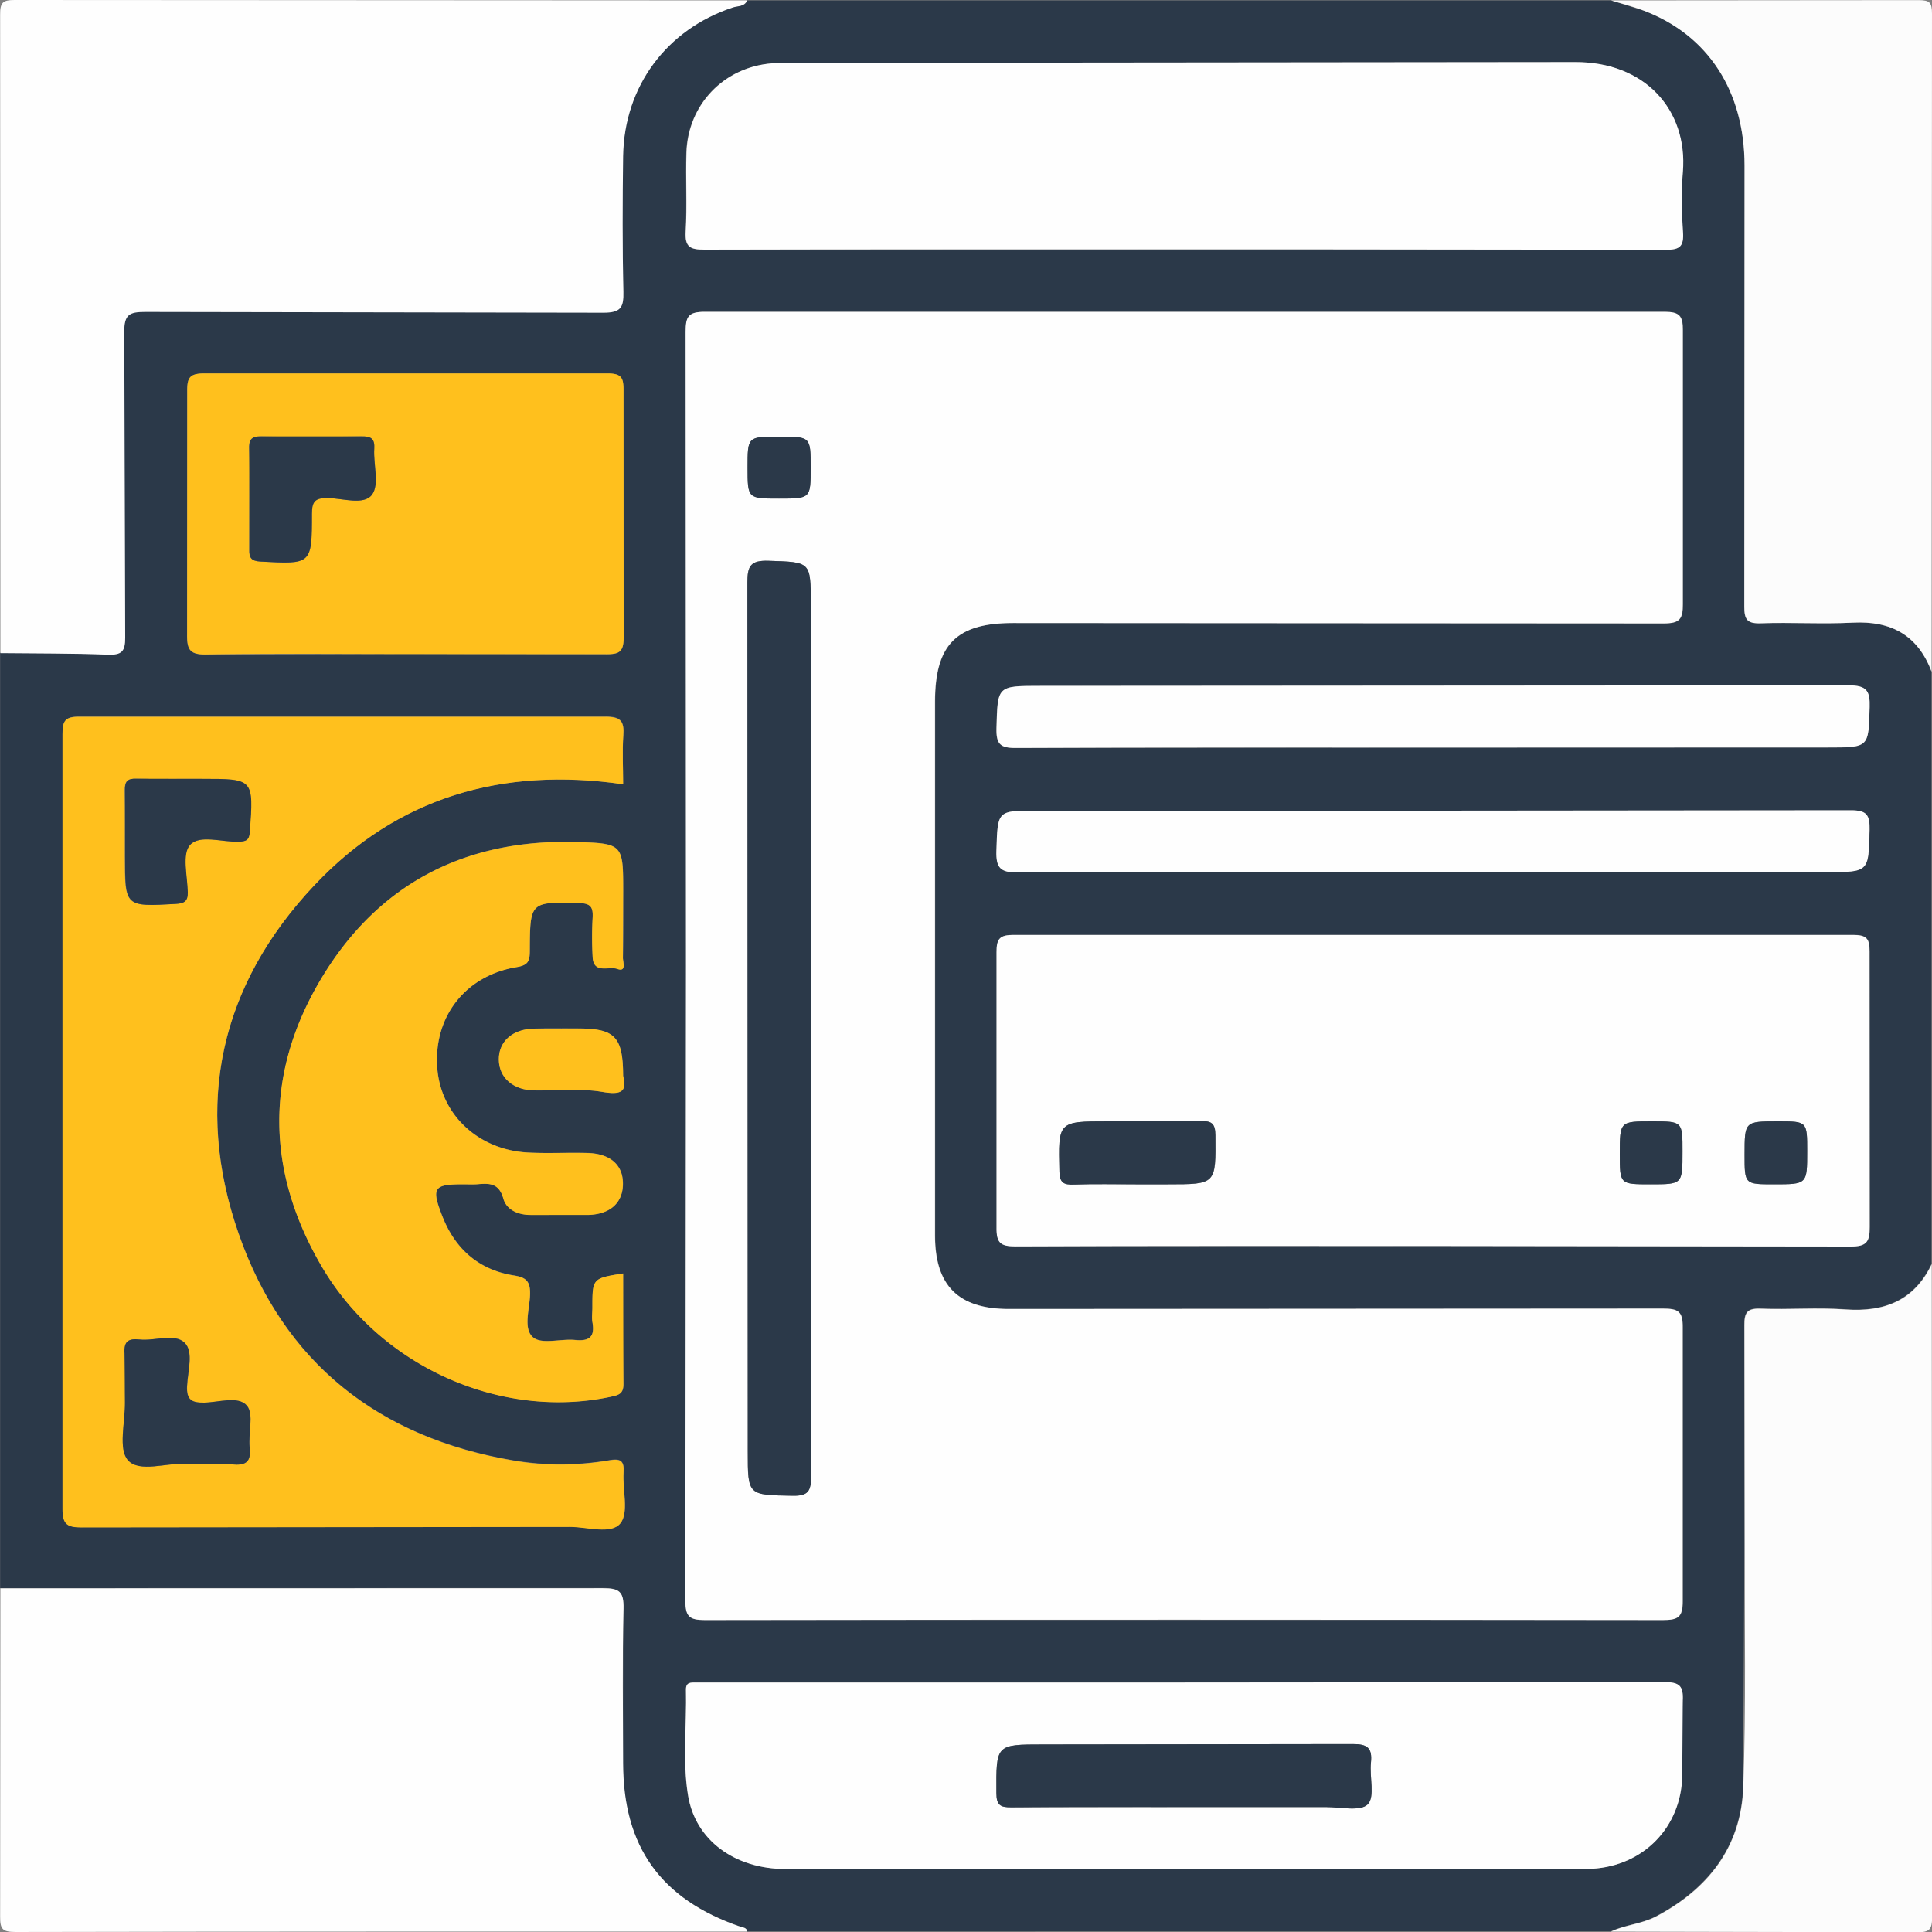
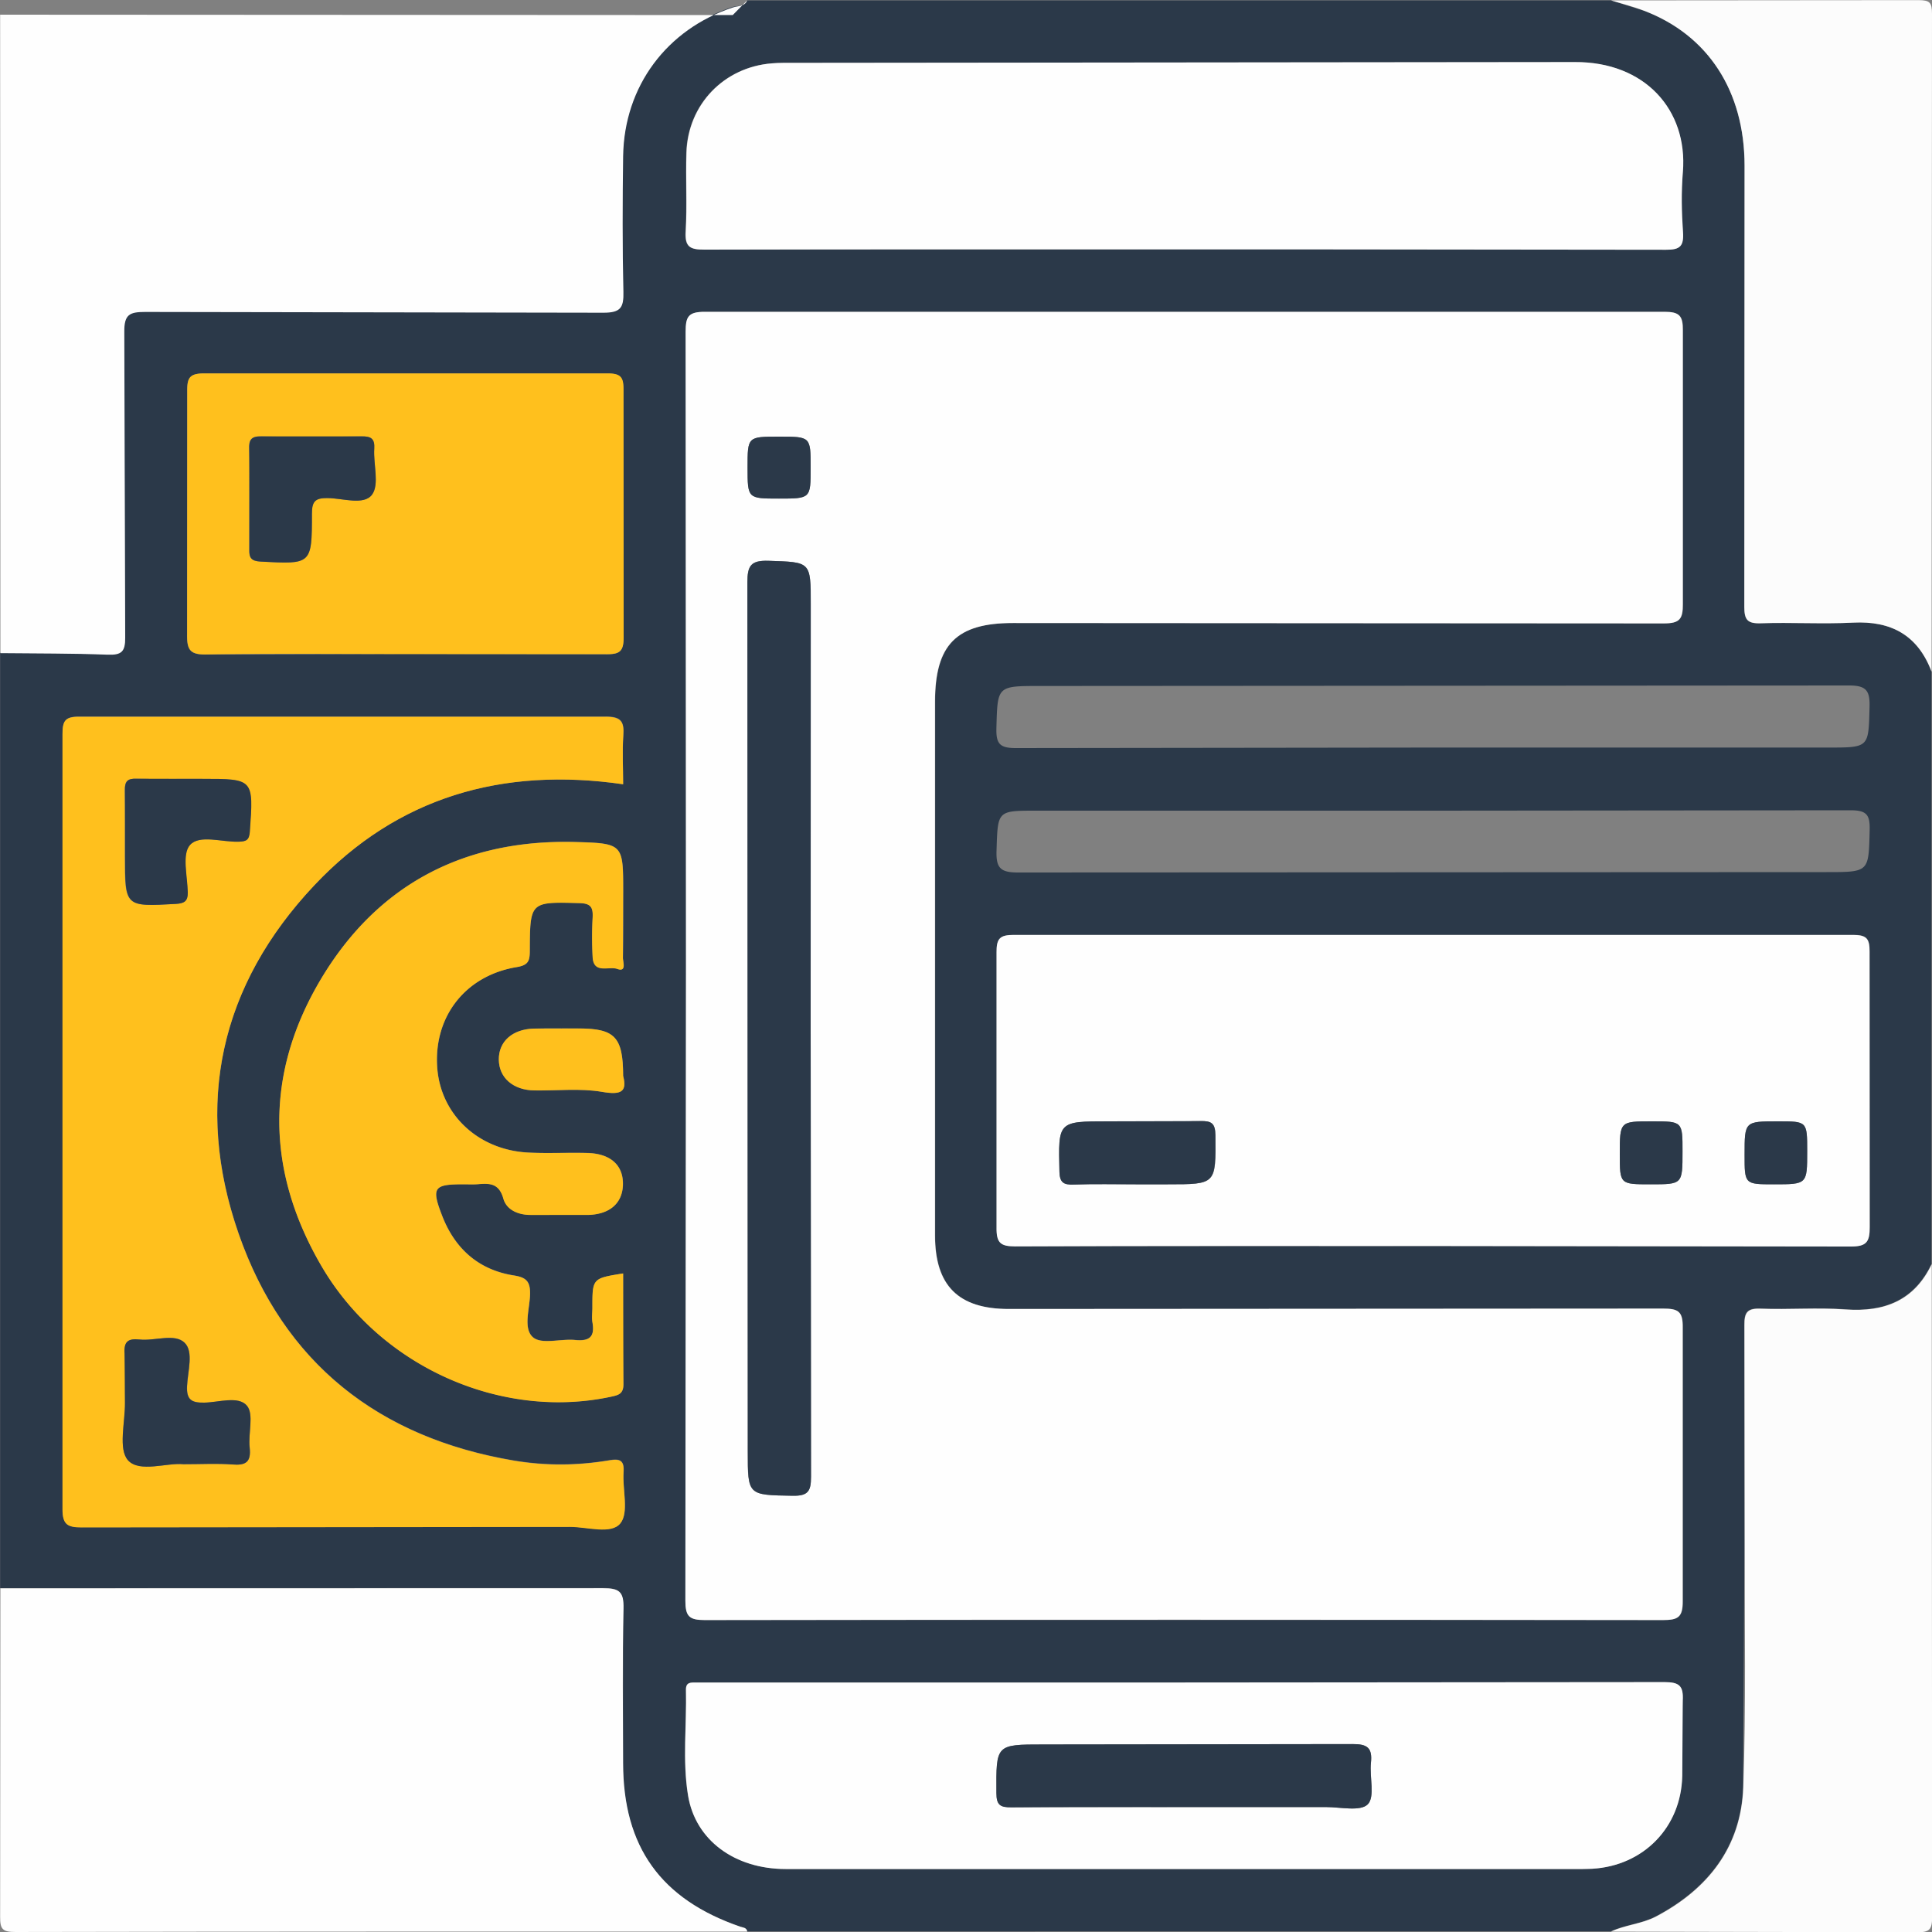
<svg xmlns="http://www.w3.org/2000/svg" viewBox="0 0 150 150">
  <rect x="0" y="0" width="150" height="150" fill="#808080" stroke="none" />
  <path d="M58.01.03h67.06l2.56.8c4.97 1.89 7.81 6.23 7.81 12.02l-.02 34.25c0 1.01.23 1.33 1.27 1.29 2.39-.08 4.79.07 7.17-.05 2.98-.15 5.03.99 6.1 3.81v45.98c-1.36 2.83-3.67 3.74-6.68 3.52-2.19-.15-4.39.03-6.59-.06-1.04-.04-1.28.28-1.27 1.29l.02 16.98-.11 18.88c-.16 4.62-2.71 7.89-6.77 10.04-1.11.59-2.38.65-3.5 1.17H58c-.05-.32-.33-.3-.55-.38-6.17-2.13-9.09-6.21-9.09-12.71l.03-11.99c.03-1.3-.31-1.58-1.59-1.58l-46.79.01V50.67l8.33.12c1.08.04 1.37-.23 1.36-1.34l-.07-23.72c-.01-1.36.41-1.55 1.62-1.55l35.58.06c1.35.01 1.58-.39 1.55-1.62-.08-3.51-.07-7.03-.02-10.54.08-5.42 3.39-9.84 8.52-11.54.41-.1.93-.01 1.13-.51zm-4.75 74.91l-.03 49.34c0 1.22.3 1.51 1.51 1.5h74.37c1.16 0 1.56-.19 1.55-1.47v-21.23c.01-1.25-.34-1.49-1.52-1.48l-50.8.03c-3.92 0-5.73-1.81-5.73-5.71V54.49c0-4.44 1.66-6.12 6.06-6.12l50.51.03c1.24 0 1.5-.32 1.49-1.52V25.65c.01-1.13-.26-1.44-1.42-1.44H54.73c-1.27 0-1.48.37-1.48 1.54l.01 49.19zm57.91 21.8l32.5.03c1.25.01 1.51-.34 1.5-1.53l-.01-21.37c.01-1.02-.25-1.29-1.28-1.29H78.74c-1.11 0-1.37.28-1.36 1.37v21.37c-.01 1.16.3 1.45 1.45 1.44l32.34-.02zM48.38 60.89c0-1.28-.07-2.54.02-3.8.07-1.08-.17-1.47-1.38-1.46H6.19c-1.13 0-1.33.31-1.33 1.37v60.15c0 1.21.38 1.43 1.49 1.42l37.91-.04c1.35 0 3.19.61 3.91-.27.68-.83.15-2.61.25-3.97.06-.88-.25-1.07-1.07-.93-2.47.42-4.95.44-7.43.03-10.51-1.77-17.89-7.57-21.39-17.63s-1.41-19.31 5.9-27.06c6.43-6.81 14.57-9.17 23.95-7.81zM92 19.36h9.95l27.36.03c1.11.01 1.41-.27 1.34-1.36-.1-1.55-.13-3.13-.01-4.68.39-4.82-2.95-8.56-8.41-8.53l-60.58.06c-.58 0-1.17-.01-1.75.04-3.71.3-6.5 3.19-6.62 6.92-.06 2.05.06 4.1-.06 6.14-.07 1.21.36 1.4 1.45 1.4L92 19.36zm-.08 111.27H57.24h-3.22c-.4 0-.78-.03-.77.57.07 2.73-.28 5.49.16 8.18.57 3.49 3.64 5.72 7.58 5.73h61.89c.24 0 .49 0 .73-.02 3.99-.23 6.91-3.22 6.99-7.21.04-1.95-.06-3.91.04-5.85.06-1.14-.27-1.43-1.42-1.43l-37.3.03zm-60.4-79.85l15.51.02c1.04.01 1.4-.18 1.38-1.33l-.01-19.16c.01-.97-.16-1.32-1.24-1.31H15.85c-1.16-.01-1.33.37-1.32 1.4l-.01 18.87c-.01 1.17.21 1.57 1.48 1.55l15.52-.04zm16.86 48.09c-2.38.38-2.38.38-2.38 2.65 0 .39-.06.79.01 1.17.19 1.12-.27 1.44-1.35 1.34-1.11-.11-2.59.36-3.26-.2-.8-.67-.27-2.2-.24-3.35.02-.99-.29-1.31-1.26-1.46-2.73-.43-4.57-2.07-5.56-4.62-.86-2.21-.66-2.46 1.63-2.46.39 0 .78.03 1.17-.01.92-.08 1.62-.05 1.95 1.13.24.87 1.15 1.27 2.12 1.26h4.39c1.72-.02 2.73-.89 2.77-2.34.04-1.52-.97-2.43-2.79-2.47-1.51-.03-3.03.05-4.54-.03-3.91-.19-6.85-2.96-7.09-6.63-.27-3.93 2.19-7.11 6.16-7.77.94-.16 1.02-.51 1.03-1.28.01-3.83.03-3.79 3.86-3.69.88.02 1.06.34 1.02 1.12a28.58 28.58 0 0 0 0 3.07c.07 1.34 1.27.68 1.91.92.75.27.43-.56.44-.88.04-1.71.02-3.41.02-5.12 0-3.67 0-3.75-3.65-3.85-8.62-.25-15.4 3.24-19.81 10.63-4.39 7.35-4.27 14.96.06 22.33 4.57 7.79 13.91 11.9 22.38 10.12.63-.13 1.06-.2 1.04-1.03-.07-2.81-.03-5.64-.03-8.55zm62.83-40.83h30.73c3.19 0 3.13 0 3.21-3.13.04-1.28-.24-1.7-1.63-1.69l-62.78.04c-3.35 0-3.29 0-3.38 3.29-.03 1.21.28 1.53 1.5 1.53l32.35-.04zm.12 4.9H80.46c-3.06 0-2.99 0-3.09 3.13-.04 1.33.32 1.67 1.66 1.67l62.77-.03c3.34 0 3.28 0 3.36-3.27.03-1.19-.24-1.53-1.49-1.53l-32.34.03zM48.38 83.53c0-3.02-.65-3.67-3.43-3.68-1.17 0-2.34-.03-3.51.01-1.67.05-2.73 1.01-2.71 2.42.02 1.4 1.11 2.35 2.76 2.38 1.75.03 3.55-.18 5.25.11 1.48.25 1.96 0 1.64-1.24z" fill="#2b3949" />
-   <path d="M58.01.03c-.21.5-.73.42-1.11.55-5.13 1.69-8.44 6.12-8.52 11.54-.05 3.51-.06 7.03.02 10.54.03 1.22-.21 1.62-1.55 1.62l-35.58-.06c-1.21 0-1.63.19-1.62 1.55l.07 23.72c.01 1.11-.28 1.38-1.36 1.34-2.77-.11-5.55-.09-8.33-.12L.01 1.14C0 .19.23 0 1.13 0l56.88.03zM.03 123.32l46.79-.01c1.28 0 1.62.28 1.59 1.58-.1 3.99-.04 7.99-.03 11.99 0 6.5 2.92 10.58 9.09 12.71.22.08.5.06.55.38-18.94 0-37.88-.01-56.81.03-1 0-1.21-.2-1.2-1.2l.02-25.48z" fill="#fefefe" />
+   <path d="M58.01.03c-.21.5-.73.42-1.11.55-5.13 1.69-8.44 6.12-8.52 11.54-.05 3.51-.06 7.03.02 10.54.03 1.22-.21 1.62-1.55 1.62l-35.58-.06c-1.21 0-1.63.19-1.62 1.55l.07 23.72c.01 1.11-.28 1.38-1.36 1.34-2.77-.11-5.55-.09-8.33-.12L.01 1.14l56.88.03zM.03 123.32l46.79-.01c1.28 0 1.62.28 1.59 1.58-.1 3.99-.04 7.99-.03 11.99 0 6.5 2.92 10.58 9.09 12.71.22.08.5.06.55.38-18.94 0-37.88-.01-56.81.03-1 0-1.21-.2-1.2-1.2l.02-25.48z" fill="#fefefe" />
  <path d="M149.97 52.15c-1.06-2.82-3.12-3.96-6.1-3.81-2.38.12-4.78-.03-7.17.05-1.04.03-1.27-.28-1.27-1.29l.02-34.25c-.01-5.79-2.84-10.13-7.81-12.02-.83-.32-1.7-.54-2.56-.8l23.87-.02c.87 0 1.05.18 1.05 1.05l-.03 51.09zm-24.89 97.82c1.12-.53 2.38-.59 3.5-1.17 4.06-2.14 6.61-5.42 6.77-10.04.22-6.29.1-12.59.11-18.88l-.02-16.98c-.01-1.01.23-1.33 1.27-1.29 2.19.08 4.4-.1 6.59.06 3.02.21 5.33-.69 6.68-3.52l.03 50.67c0 1-.2 1.21-1.2 1.2l-23.73-.05z" fill="#fcfcfc" />
  <path d="M53.26 74.94l-.03-49.19c0-1.17.21-1.54 1.48-1.54h74.52c1.16 0 1.43.31 1.42 1.44v21.23c.01 1.2-.25 1.52-1.49 1.52l-50.51-.03c-4.4 0-6.06 1.67-6.06 6.12v41.43c0 3.9 1.81 5.71 5.73 5.71l50.8-.03c1.19 0 1.54.23 1.52 1.48v21.23c.01 1.28-.39 1.47-1.55 1.47-24.79-.03-49.58-.04-74.37 0-1.21 0-1.51-.28-1.51-1.5l.05-49.34zm9.68 5.05V46.92c0-3.35 0-3.27-3.28-3.38-1.37-.05-1.64.38-1.64 1.68l.03 67.46c0 3.44 0 3.39 3.49 3.45 1.17.02 1.43-.33 1.42-1.46l-.02-34.68zm-2.46-41.28c2.46 0 2.46 0 2.46-2.4 0-2.41 0-2.41-2.45-2.41s-2.45 0-2.45 2.4c.01 2.41.01 2.41 2.44 2.41zm50.69 58.03c-10.78 0-21.57-.02-32.35.03-1.15 0-1.46-.28-1.45-1.44V73.96c-.01-1.09.25-1.38 1.36-1.37h65.14c1.03 0 1.29.27 1.28 1.29l.01 21.37c.01 1.19-.25 1.54-1.5 1.53l-32.49-.04zm-22.99-4.79h2.49c3.77 0 3.74 0 3.7-3.81-.01-.94-.31-1.12-1.17-1.1-2.39.06-4.78.02-7.16.02-3.91 0-3.88 0-3.78 3.89.02.88.33 1.04 1.11 1.02 1.59-.05 3.2-.02 4.81-.02zm40.08-4.89c-2.5 0-2.5 0-2.5 2.55 0 2.34 0 2.34 2.4 2.34 2.47 0 2.47 0 2.47-2.54.01-2.35.01-2.35-2.37-2.35zm9.47 4.89c2.58 0 2.58 0 2.58-2.57 0-2.32 0-2.32-2.25-2.32-2.61 0-2.61 0-2.61 2.58-.01 2.31-.01 2.31 2.28 2.31z" fill="#fefefe" />
  <path d="M48.38 60.89c-9.38-1.36-17.52 1-23.96 7.83-7.32 7.75-9.4 17-5.9 27.06 3.5 10.05 10.88 15.86 21.39 17.63 2.47.42 4.96.39 7.43-.03.82-.14 1.13.05 1.07.93-.09 1.36.43 3.13-.25 3.97-.71.88-2.56.27-3.91.27l-37.91.04c-1.1 0-1.49-.22-1.49-1.42V57.02c0-1.06.2-1.38 1.33-1.37h40.83c1.21 0 1.46.39 1.38 1.46-.08 1.24-.01 2.5-.01 3.78zm-33.85-.42c-1.31 0-2.63.03-3.94-.01-.71-.03-.92.21-.91.91.04 1.7.01 3.4.01 5.11 0 3.94 0 3.92 3.94 3.7.67-.04.95-.2.93-.92-.03-1.26-.46-2.96.18-3.66.74-.82 2.47-.21 3.77-.25.57-.02.83-.09.87-.78.29-4.1.31-4.1-3.7-4.1h-1.15zm-.29 53.21c1.46 0 2.63-.07 3.79.02 1.06.09 1.49-.18 1.36-1.32-.13-1.1.34-2.57-.21-3.24-.66-.78-2.18-.25-3.32-.24-.98.01-1.38-.22-1.33-1.28.05-1.15.53-2.67-.19-3.37-.78-.76-2.31-.12-3.5-.25-.86-.09-1.23.13-1.16 1.09.09 1.26.01 2.53.03 3.79.02 1.55-.55 3.64.24 4.5.88.98 3 .17 4.29.3z" fill="#ffc01d" />
  <path d="M92 19.36c-12.44 0-24.88-.01-37.31.02-1.09 0-1.52-.19-1.45-1.4.12-2.04-.01-4.1.06-6.14.12-3.73 2.91-6.62 6.62-6.92.58-.05 1.17-.04 1.75-.04l60.58-.06c5.46-.04 8.8 3.71 8.41 8.53-.13 1.55-.1 3.13.01 4.68.07 1.09-.23 1.37-1.34 1.36l-27.36-.03H92zm-.08 111.27l37.31-.03c1.15 0 1.48.28 1.42 1.43l-.04 5.85c-.08 3.98-3 6.98-6.99 7.21l-.73.02H61c-3.95 0-7.02-2.23-7.58-5.73-.44-2.7-.1-5.45-.16-8.18-.01-.6.36-.57.77-.57h3.22 34.67zm-.08 9.67h11.12c1.11 0 2.65.36 3.23-.21.58-.58.13-2.12.25-3.23.12-1.15-.27-1.46-1.43-1.45l-24 .03c-3.71 0-3.67 0-3.65 3.77.01.94.3 1.12 1.16 1.11l13.32-.02z" fill="#fefefe" />
  <path d="M31.52 50.78c-5.17 0-10.34-.05-15.51.03-1.27.02-1.49-.38-1.48-1.55l.01-18.87c-.01-1.03.15-1.4 1.32-1.4h31.31c1.08 0 1.25.34 1.24 1.31l.01 19.16c.01 1.15-.34 1.34-1.38 1.33l-15.52-.01zM19.36 38.55l-.01 4.1c-.02.66.15.91.88.95 3.94.22 3.98.24 3.98-3.71 0-.96.25-1.23 1.21-1.22 1.19.01 2.83.59 3.46-.27.58-.8.1-2.35.17-3.56.05-.81-.26-.97-1-.96-2.59.04-5.17.05-7.76 0-.81-.02-.98.28-.95 1.01.06 1.22.02 2.44.02 3.66zm29.02 60.32l.02 8.56c.01.83-.41.89-1.04 1.03-8.48 1.78-17.81-2.33-22.38-10.12-4.32-7.37-4.45-14.98-.06-22.33 4.42-7.39 11.2-10.88 19.81-10.63 3.65.1 3.65.18 3.65 3.85l-.02 5.12c-.01.32.31 1.15-.44.88-.64-.23-1.84.42-1.91-.92a28.58 28.58 0 0 1 0-3.07c.04-.78-.13-1.1-1.02-1.12-3.82-.1-3.84-.13-3.86 3.69 0 .78-.09 1.13-1.03 1.28-3.97.66-6.43 3.84-6.16 7.77.25 3.67 3.18 6.44 7.09 6.63 1.51.07 3.02-.01 4.54.03 1.83.04 2.83.95 2.79 2.47-.04 1.45-1.05 2.32-2.77 2.34H41.2c-.97 0-1.87-.39-2.12-1.26-.33-1.18-1.03-1.21-1.95-1.13-.39.03-.78.01-1.17.01-2.29 0-2.49.25-1.63 2.46.99 2.55 2.83 4.19 5.56 4.62.97.15 1.28.47 1.26 1.46-.03 1.15-.56 2.68.24 3.35.67.56 2.15.09 3.26.2 1.08.11 1.54-.21 1.35-1.34-.07-.38-.01-.78-.01-1.17 0-2.28 0-2.28 2.39-2.66z" fill="#ffc01d" />
-   <path d="M111.21 58.04c-10.78 0-21.56-.02-32.34.03-1.23.01-1.53-.32-1.5-1.53.09-3.29.03-3.29 3.38-3.29l62.78-.04c1.39 0 1.67.41 1.63 1.69-.09 3.13-.03 3.13-3.21 3.13l-30.74.01zm.12 4.9l32.33-.03c1.25-.01 1.52.33 1.49 1.53-.08 3.27-.02 3.27-3.36 3.27-20.92 0-41.85-.01-62.77.03-1.34 0-1.7-.34-1.66-1.67.1-3.13.03-3.13 3.09-3.13h30.88z" fill="#fefefe" />
  <path d="M48.38 83.53c.32 1.24-.15 1.5-1.64 1.24-1.71-.29-3.5-.08-5.25-.11-1.65-.02-2.74-.98-2.76-2.38-.02-1.41 1.04-2.37 2.71-2.42l3.51-.01c2.78.01 3.42.65 3.43 3.68z" fill="#ffc01d" />
  <path d="M62.94 79.99l.03 34.68c0 1.12-.25 1.48-1.42 1.46-3.49-.06-3.49-.01-3.49-3.45l-.03-67.46c0-1.3.27-1.72 1.64-1.68 3.28.11 3.28.03 3.28 3.38l-.01 33.07zm-2.46-41.28c-2.44 0-2.44 0-2.44-2.41 0-2.4 0-2.4 2.45-2.4s2.45 0 2.45 2.41c0 2.4 0 2.4-2.46 2.4zm27.7 53.24c-1.61 0-3.22-.04-4.82.02-.78.03-1.09-.14-1.11-1.02-.09-3.89-.12-3.89 3.78-3.89l7.16-.02c.86-.02 1.16.16 1.17 1.1.03 3.81.07 3.81-3.7 3.81h-2.48zm40.08-4.89c2.37 0 2.37 0 2.37 2.35 0 2.54 0 2.54-2.47 2.54-2.4 0-2.4 0-2.4-2.34 0-2.55 0-2.55 2.5-2.55zm9.47 4.89c-2.28 0-2.28 0-2.28-2.31 0-2.58 0-2.58 2.61-2.58 2.25 0 2.25 0 2.25 2.32 0 2.57 0 2.57-2.58 2.57zM14.53 60.47h1.17c4.01 0 3.99 0 3.7 4.1-.05.68-.3.76-.87.78-1.3.04-3.03-.57-3.77.25-.64.7-.21 2.4-.18 3.66.02.71-.26.88-.93.92-3.94.22-3.94.24-3.94-3.7l-.01-5.11c-.02-.7.2-.94.91-.91l3.92.01zm-.29 53.21c-1.29-.13-3.41.68-4.3-.3-.78-.87-.22-2.95-.24-4.5l-.03-3.79c-.07-.96.3-1.18 1.16-1.09 1.19.13 2.73-.5 3.5.25.72.7.24 2.22.19 3.37-.05 1.06.35 1.3 1.33 1.28 1.14-.02 2.66-.55 3.32.24.56.67.09 2.14.21 3.24.13 1.14-.3 1.41-1.36 1.32-1.15-.09-2.32-.02-3.78-.02zm77.6 26.62c-4.44 0-8.88-.02-13.32.02-.87.01-1.16-.18-1.16-1.11-.02-3.77-.06-3.77 3.65-3.77l24-.03c1.16-.01 1.55.3 1.43 1.45-.12 1.11.33 2.65-.25 3.23-.57.57-2.11.21-3.23.21H91.84zM19.36 38.55l-.01-3.66c-.03-.73.14-1.03.95-1.01h7.76c.74-.01 1.05.16 1 .96-.08 1.21.41 2.77-.17 3.56-.63.86-2.27.28-3.46.27-.97-.01-1.21.27-1.21 1.22 0 3.95-.03 3.92-3.98 3.71-.74-.04-.9-.29-.88-.95v-4.1z" fill="#2b3949" />
</svg>